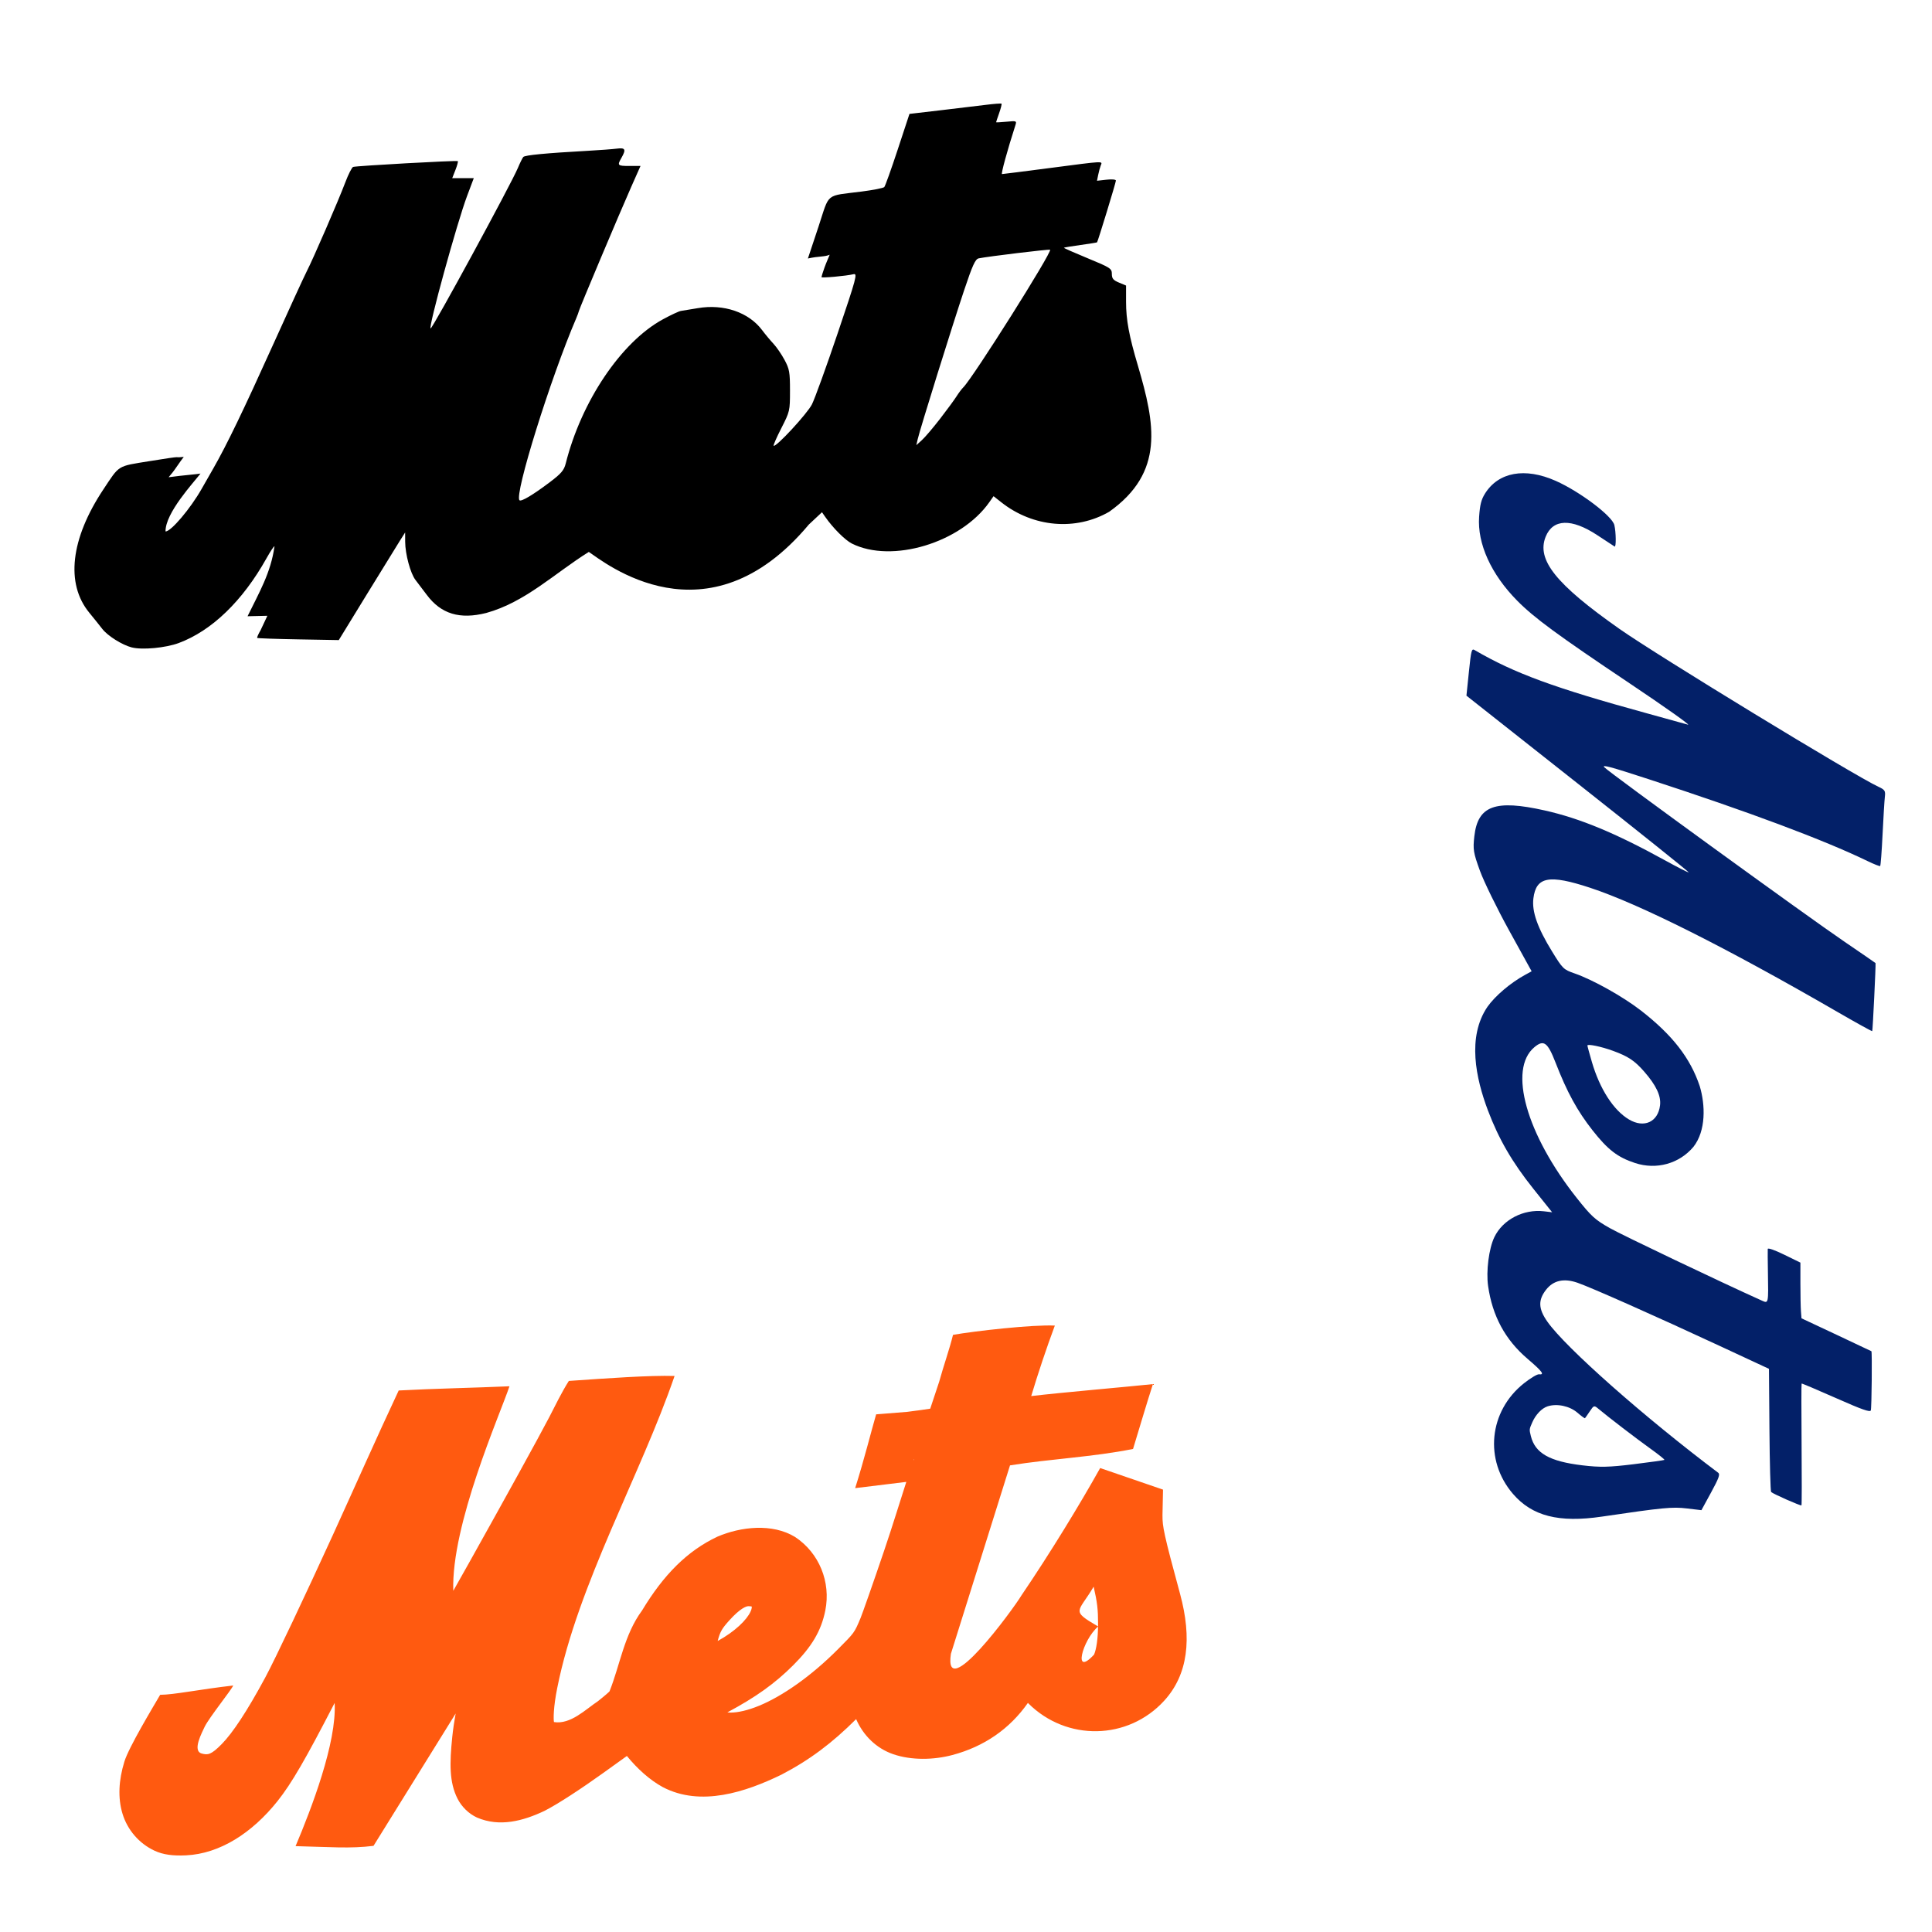
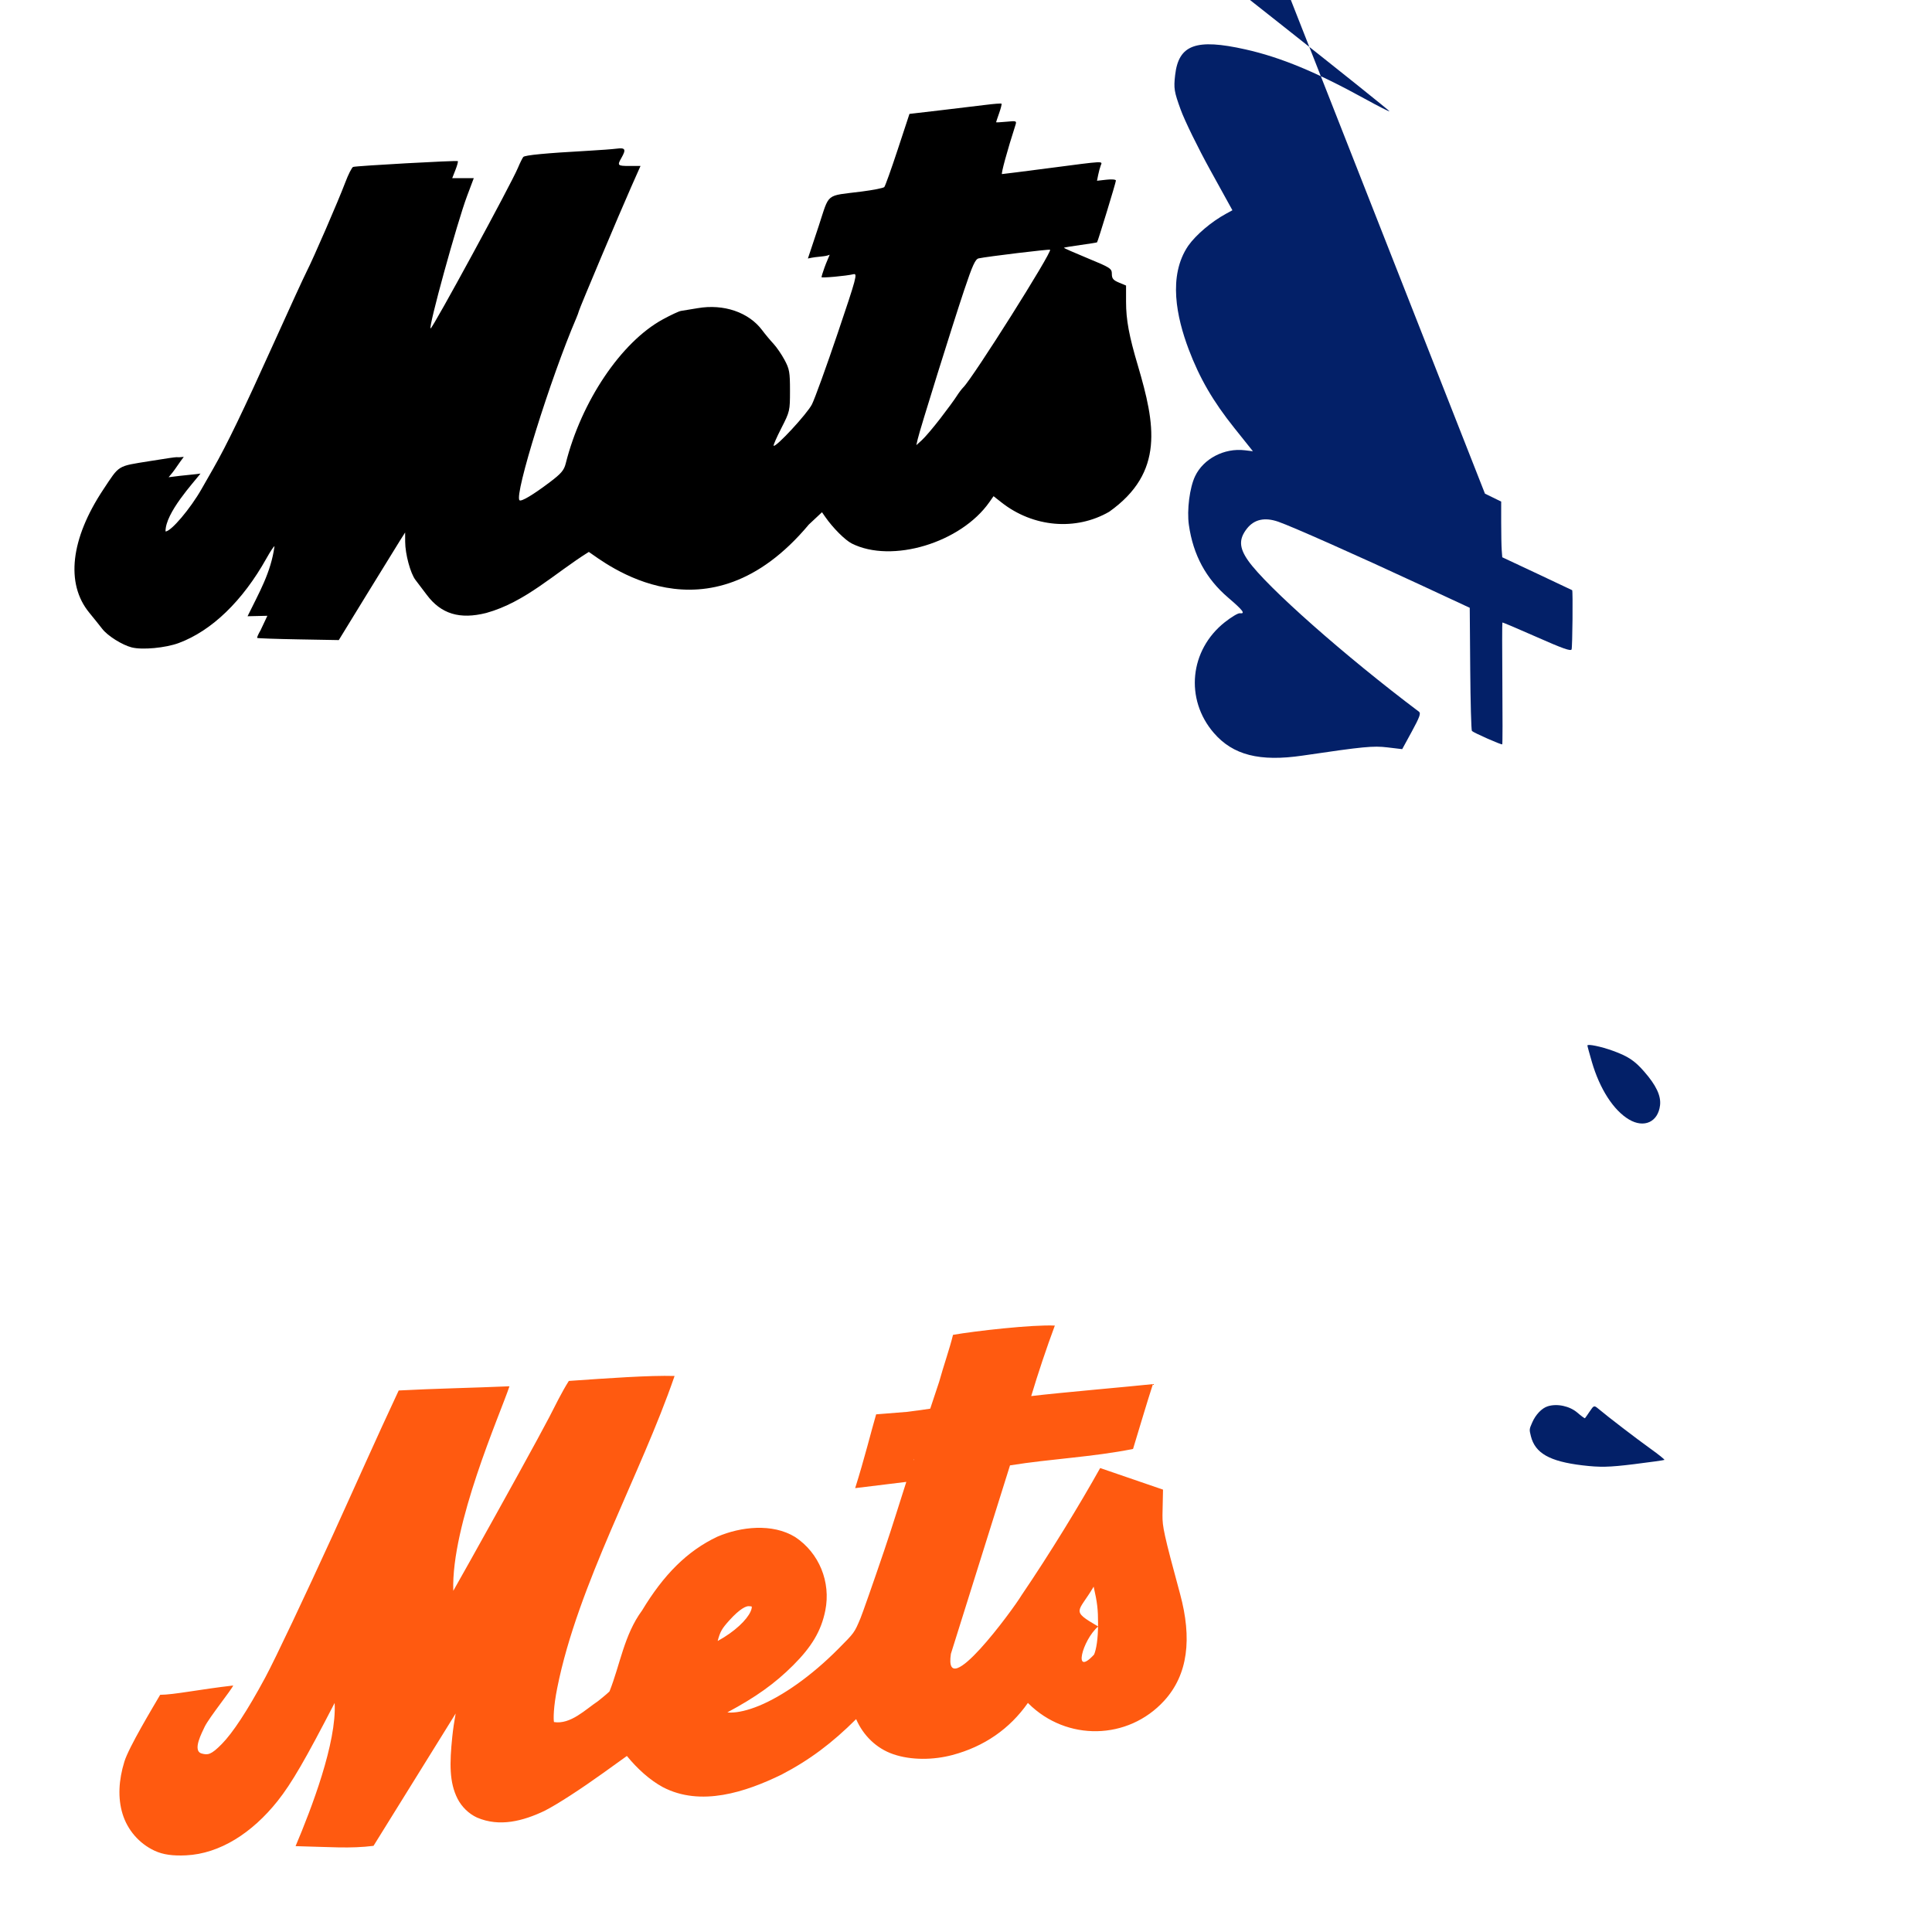
<svg xmlns="http://www.w3.org/2000/svg" xmlns:ns1="http://www.inkscape.org/namespaces/inkscape" xmlns:ns2="http://sodipodi.sourceforge.net/DTD/sodipodi-0.dtd" width="1080" height="1080" id="svg2" version="1.1" ns1:version="0.47 r22583" ns2:docname="NYMetsBall.svg">
  <defs id="defs4">
    <ns1:perspective ns2:type="inkscape:persp3d" ns1:vp_x="0 : 526.18109 : 1" ns1:vp_y="0 : 1000 : 0" ns1:vp_z="744.09448 : 526.18109 : 1" ns1:persp3d-origin="372.04724 : 350.78739 : 1" id="perspective10" />
    <ns1:perspective id="perspective2820" ns1:persp3d-origin="0.5 : 0.33333333 : 1" ns1:vp_z="1 : 0.5 : 1" ns1:vp_y="0 : 1000 : 0" ns1:vp_x="0 : 0.5 : 1" ns2:type="inkscape:persp3d" />
    <ns1:perspective id="perspective3171" ns1:persp3d-origin="0.5 : 0.33333333 : 1" ns1:vp_z="1 : 0.5 : 1" ns1:vp_y="0 : 1000 : 0" ns1:vp_x="0 : 0.5 : 1" ns2:type="inkscape:persp3d" />
    <ns1:perspective id="perspective3185" ns1:persp3d-origin="0.5 : 0.33333333 : 1" ns1:vp_z="1 : 0.5 : 1" ns1:vp_y="0 : 1000 : 0" ns1:vp_x="0 : 0.5 : 1" ns2:type="inkscape:persp3d" />
    <ns1:perspective id="perspective3243" ns1:persp3d-origin="0.5 : 0.33333333 : 1" ns1:vp_z="1 : 0.5 : 1" ns1:vp_y="0 : 1000 : 0" ns1:vp_x="0 : 0.5 : 1" ns2:type="inkscape:persp3d" />
  </defs>
  <ns2:namedview id="base" pagecolor="#ffffff" bordercolor="#666666" borderopacity="1.0" ns1:pageopacity="0.0" ns1:pageshadow="2" ns1:zoom="0.26917862" ns1:cx="1067.587" ns1:cy="471.3637" ns1:document-units="in" ns1:current-layer="layer1" showgrid="false" units="in" ns1:showpageshadow="false" borderlayer="false" ns1:window-width="1280" ns1:window-height="747" ns1:window-x="-4" ns1:window-y="-4" ns1:window-maximized="1" />
  <g ns1:label="Layer 1" ns1:groupmode="layer" id="layer1" transform="translate(0,27.64)">
-     <path style="fill:#000000" d="" id="path2832" />
    <path style="fill:#000000" d="" id="path2830" />
    <path style="fill:#000000" d="m 73.642,334.275 c -5.384,-1.39 -13.473,-6.474 -16.461,-10.344 -1.455,-1.884 -4.741,-5.983 -7.304,-9.109 -13.295,-16.216 -10.436,-41.235 7.866,-68.818 9.24,-13.926 7.588,-12.913 25.879,-15.87 21.603,-3.491 11.76,-1.558 19.109,-2.388 -2.329,3.02 -4.998,7.176 -6.229,8.671 l -2.237,2.718 6.243,-0.771 c 3.434,-0.424 9.543,-0.916 11.572,-1.276 -3.869,5.034 -19.739,22.04 -19.55,32.367 3.107,0 13.911,-12.747 20.203,-23.837 1.24,-2.185 4.157,-7.293 6.482,-11.351 7.454,-13.006 16.919,-32.605 33.441,-69.242 8.869,-19.666 17.309,-38.054 18.757,-40.864 3.611,-7.006 17.734,-39.577 21.571,-49.747 1.726,-4.574 3.717,-8.508 4.424,-8.742 1.875,-0.621 57.957,-3.729 58.503,-3.242 0.253,0.226 -0.344,2.46 -1.328,4.964 l -1.788,4.553 6.028,0 6.028,0 -3.738,9.932 c -5.613,14.915 -21.893,74.066 -20.384,74.066 1.13,0 44.984,-80.653 48.758,-89.674 1.176,-2.809 2.541,-5.58 3.035,-6.158 0.881,-1.031 12.513,-2.143 36.143,-3.457 6.555,-0.365 13.834,-0.91 16.175,-1.213 4.732,-0.612 5.251,0.435 2.554,5.152 -2.449,4.283 -2.195,4.54 4.476,4.54 l 6.178,0 -5.166,11.635 c -6.395,14.401 -28.936,67.884 -29.287,69.487 -0.141,0.646 -0.805,2.451 -1.476,4.012 -14.378,33.47 -34.726,98.725 -31.722,101.728 0.949,0.949 7.594,-3.008 17.005,-10.126 6.325,-4.784 7.886,-6.62 8.835,-10.396 8.751,-34.823 31.027,-67.902 54.256,-80.568 4.509,-2.459 9.074,-4.589 10.144,-4.733 1.07,-0.145 5.303,-0.841 9.406,-1.546 14.513,-2.497 28.541,2.304 36.022,12.328 1.682,2.254 4.493,5.63 6.248,7.503 1.755,1.873 4.564,5.959 6.242,9.081 2.739,5.093 3.052,6.857 3.053,17.188 6.4e-4,11.3 -0.088,11.685 -4.807,20.922 -2.644,5.175 -4.594,9.623 -4.334,9.883 1.151,1.151 18.766,-17.874 21.411,-23.125 1.601,-3.179 8.049,-20.984 14.329,-39.567 10.639,-31.481 11.244,-33.745 8.869,-33.183 -4.141,0.98 -17.873,2.223 -17.873,1.618 0,-0.306 0.766,-2.729 1.703,-5.383 0.936,-2.654 2.895,-7.012 2.895,-7.134 -2.862,1.275 -6.105,0.73 -12.181,2.112 0.25,-0.672 2.938,-8.754 5.974,-17.96 6.318,-19.157 3.453,-16.841 24.093,-19.473 6.435,-0.821 12.122,-1.948 12.636,-2.505 0.514,-0.557 3.891,-9.986 7.503,-20.953 l 6.567,-19.94 17.12,-1.996 c 9.416,-1.098 20.903,-2.475 25.526,-3.059 4.623,-0.584 8.587,-0.881 8.809,-0.659 0.222,0.222 -0.368,2.591 -1.311,5.264 -0.943,2.673 -1.715,4.976 -1.715,5.118 0,0.142 2.611,0.007 5.802,-0.299 5.696,-0.547 5.786,-0.508 4.927,2.153 -4.397,13.625 -8.086,27.115 -7.416,27.115 0.453,0 12.535,-1.529 26.849,-3.398 30.898,-4.035 29.317,-3.955 28.338,-1.426 -0.423,1.093 -1.067,3.466 -1.432,5.275 l -0.663,3.289 5.283,-0.596 c 3.037,-0.342 5.283,-0.132 5.283,0.496 0,1.071 -10.077,34.061 -10.545,34.522 -0.131,0.129 -4.29,0.798 -9.242,1.485 -4.952,0.688 -9.132,1.378 -9.288,1.535 -0.156,0.156 5.811,2.794 13.26,5.862 12.762,5.255 13.545,5.761 13.545,8.764 0,2.569 0.77,3.508 3.973,4.847 l 3.973,1.66 0,9.065 c 0,10.119 1.672,19.112 6.672,35.888 9.543,32.463 14.958,59.422 -16.07,81.484 -18.688,10.809 -42.545,8.742 -60.273,-5.223 l -4.401,-3.467 -2.337,3.332 c -15.965,22.759 -54.524,34.364 -76.882,23.138 -3.752,-1.884 -10.583,-8.717 -14.844,-14.85 l -1.841,-2.65 -7.347,6.873 c -57.008,68.168 -114.721,20.77 -122.993,15.314 -18.991,11.825 -35.41,28.065 -57.33,34.122 -14.825,3.749 -25.287,0.561 -33.269,-10.138 -2.193,-2.939 -5.021,-6.671 -6.285,-8.294 -2.826,-3.628 -5.758,-14.484 -5.782,-21.409 l -0.018,-5.153 -2.882,4.54 c -1.585,2.497 -9.93,16.033 -18.544,30.08 l -15.661,25.54 -22.586,-0.402 c -12.422,-0.221 -22.777,-0.582 -23.011,-0.803 -0.233,-0.221 0.612,-2.158 1.879,-4.305 l 3.794,-8.077 -11.071,0.256 c 6.489,-13.302 12.989,-24.222 15.06,-39.106 -0.255,-0.255 -2.272,2.772 -4.482,6.725 -13.322,23.821 -30.546,40.456 -49.024,47.346 -7.35,2.741 -20.458,3.966 -26.298,2.457 z M 525.509,206.457 c 3.861,-4.994 7.982,-10.613 9.159,-12.486 1.176,-1.873 2.907,-4.172 3.846,-5.108 5.511,-5.495 49.745,-75.642 48.49,-76.897 -0.401,-0.401 -35.061,3.787 -39.903,4.821 -1.902,0.406 -3.436,3.764 -8.151,17.842 -6.434,19.208 -24.715,77.831 -25.938,83.178 l -0.779,3.405 3.128,-2.838 c 1.721,-1.561 6.287,-6.924 10.148,-11.919 z" id="path3197" ns2:nodetypes="cssssccccccssssssscccccsssssscccsssssssssssssssssssccssscccssssssssscccssssssccccccccscccccssccccccsccccssccssssscccc" />
    <path style="fill:#ff5a10;fill-opacity:1" d="m 532.737,718.551 c -1.837,7.613 -5.34,17.504 -7.737,26.22 l -4.995,15.045 c -2.019,0.327 -7.625,1.143 -13.2,1.805 l -17.037,1.364 c -2.657,9.05 -6.658,25.251 -11.728,41.251 14.429,-1.68 20.903,-2.63 28.593,-3.494 -3.876,11.992 -7.5,24.014 -12.406,38.492 -6.195,18.285 -12.245,35.421 -13.18,37.653 -3.479,8.31 -3.425,8.141 -12.477,17.252 -15.303,15.403 -31.277,26.378 -44.112,31.695 -6.418,2.659 -12.001,3.867 -16.008,3.872 -0.693,6.5e-4 -1.261,-0.068 -1.846,-0.12 15.791,-8.451 26.471,-16.04 36.77,-26.319 10.334,-10.314 15.676,-19.167 17.974,-30.612 3.197,-15.921 -3.407,-32.202 -16.871,-41.103 -12.704,-7.787 -30.399,-5.799 -43.511,-0.16 -16.817,7.966 -29.978,21.221 -42.046,41.224 -10.046,13.599 -12.313,30.485 -18.195,45.216 -0.19,0.25 -2.053,2 -6.439,5.476 -6.978,4.63 -15.3,13.171 -24.614,11.695 -0.329,-1.578 -0.358,-8.268 1.846,-19.157 11.551,-57.833 46.6,-119.05 65.574,-174.31 -13.936,-0.421 -37.412,1.261 -59.114,2.775 -4.1,6.513 -7.477,13.536 -11.013,20.381 -5.801,11.164 -25.467,46.777 -43.852,79.659 -3.6,6.438 -6.329,11.242 -9.729,17.292 -1.232,-36.943 26.036,-98.347 31.412,-114.348 -19.791,0.87 -42.315,1.292 -61.924,2.352 -12.551,26.774 -24.505,53.816 -36.77,80.722 -15.495,33.879 -32.231,69.339 -37.854,79.779 -10.133,18.817 -18.219,30.97 -24.253,37.111 -6.034,6.141 -7.845,6.243 -11.214,5.336 -5.549,-1.472 0.276,-11.941 1.665,-15.045 2.633,-5.276 14.944,-20.551 15.919,-22.981 -18.702,2.136 -33.074,5.164 -40.837,5.201 -4.342,7.458 -17.503,29.253 -19.997,37.339 -3.187,10.332 -3.755,20.314 -1.023,29.228 2.732,8.914 9.142,16.479 17.833,20.562 4.875,2.29 10.48,2.955 17.693,2.608 18.836,-0.908 36.905,-12.495 51.093,-30.311 7.921,-9.947 15.7,-23.459 31.936,-54.885 1.241,22.123 -13.042,59.241 -21.838,80.052 19.484,0.466 30.463,1.479 43.571,-0.163 l 44.526,-71.725 c 0.541,-0.882 0.848,-1.392 1.384,-2.267 -0.785,4.401 -1.444,8.758 -1.886,13.059 -1.513,14.728 -1.708,25.402 2.929,34.544 2.319,4.571 6.297,8.456 10.893,10.572 12.653,5.438 25.764,1.923 37.633,-3.691 7.379,-3.715 20.973,-12.651 32.778,-21.123 l 13.38,-9.609 c 5.806,7.12 12.824,13.477 20.08,17.412 21.237,11.122 46.311,2.755 66.339,-6.981 15.611,-8.12 28.337,-17.658 41.725,-31.033 3.928,9.039 11.223,16.368 20.822,19.639 10.085,3.436 22.468,3.23 33.019,0.421 17.7,-4.712 32,-14.584 42.187,-29.127 0.11,0.111 0.189,0.21 0.301,0.321 21.336,21.228 55.644,20.603 75.868,-1.525 13.357,-14.614 15.654,-34.774 8.887,-59.739 -4.512,-16.647 -7.045,-26.21 -8.365,-32.257 -1.32,-6.047 -1.464,-8.164 -1.464,-11.795 l 0.298,-14.227 c -10.449,-3.585 -35.135,-12.061 -35.135,-12.061 -11.193,20.081 -28.23,47.987 -43.914,71.056 -4.818,8.07 -43.782,61.1 -39.525,32.784 l 33.039,-105.336 c 22.822,-3.682 46.115,-4.629 68.781,-9.18 3.677,-12.05 7.765,-25.952 11.11,-36.248 -13.503,1.446 -51.887,4.747 -68.035,6.692 3.759,-12.582 8.61,-27.064 13.206,-39.406 -12.375,-0.622 -44.683,3.02 -56.924,5.182 z m -21.86,70.272 c -0.087,-1.137 0.321,-1.213 0,0 z m 100.481,70.492 c 2.03,8.79 2.467,12.74 2.467,20.722 0,8.627 -0.997,14.303 -2.227,17.232 -12.006,13.007 -6.598,-8.075 2.28,-15.697 -15.685,-9.148 -11.106,-7.619 -2.521,-22.257 z m -192.999,10.913 c 2.239,0 1.981,0.431 1.866,0.241 -0.116,-0.19 0.418,0.333 -0.642,2.728 -2.038,4.608 -8.716,11.205 -18.395,16.489 1.378,-5.294 2.411,-6.972 6.5,-11.515 6.122,-6.803 9.465,-7.944 10.672,-7.944 z" id="path3257" ns2:nodetypes="cccccccssssscssccccccccccsccccssccccssssscccccsscccccccsscssssccccccccccccccsccccsscsc" />
-     <path id="path3225" style="fill:#032068;fill-opacity:1" d="m 855.757,775.129 c 2.375,9.585 10.469,14.18 28.827,16.363 9.893,1.177 14.872,1.067 28.677,-0.631 9.188,-1.13 16.909,-2.216 17.159,-2.412 0.249,-0.196 -3.25,-3.007 -7.776,-6.246 -7.796,-5.579 -23.685,-17.756 -29.107,-22.309 -2.414,-2.026 -2.572,-1.98 -4.847,1.424 -1.293,1.936 -2.499,3.656 -2.679,3.823 -0.181,0.167 -2.08,-1.217 -4.221,-3.074 -4.288,-3.72 -11.387,-5.246 -16.626,-3.572 -3.293,1.052 -6.701,4.606 -8.62,8.988 -1.704,3.892 -1.708,3.928 -0.786,7.647 z m 34.097,-209.18 c 4.415,15.144 12.114,27.09 20.761,32.213 8.424,4.991 16.245,1.42 17.357,-7.924 0.629,-5.287 -2.16,-11.199 -8.925,-18.918 -5.316,-6.066 -8.906,-8.448 -17.401,-11.548 -6.491,-2.369 -14.159,-3.968 -14.277,-2.978 -0.029,0.245 1.089,4.365 2.486,9.155 z m -59.755,-317.637 c 7.534,-12.082 22.382,-14.771 39.536,-7.159 13.454,5.97 31.581,19.63 32.797,24.715 0.957,4 1.055,12.59 0.138,12.002 -0.454,-0.291 -4.855,-3.176 -9.781,-6.413 -14.372,-9.442 -24.735,-9.095 -28.769,0.965 -5.178,12.91 5.768,26.56 41.325,51.538 21.093,14.817 131.397,82.052 144.687,88.193 3.622,1.673 4.015,2.287 3.615,5.646 -0.246,2.072 -0.823,11.532 -1.281,21.021 -0.458,9.489 -1.061,17.433 -1.341,17.653 -0.279,0.22 -3.384,-0.994 -6.899,-2.697 -24.56,-11.897 -66.398,-27.548 -122.811,-45.942 -21.148,-6.895 -26.041,-8.209 -24.497,-6.574 2.974,3.149 112.702,82.85 134.332,97.572 9.451,6.433 17.229,11.786 17.284,11.896 0.245,0.49 -1.564,37.763 -1.847,38.048 -0.174,0.176 -8.91,-4.65 -19.412,-10.725 -62.315,-36.046 -110.724,-60.343 -138.337,-69.435 -22.901,-7.54 -30.142,-6.182 -31.66,5.937 -0.923,7.37 2.263,16.412 10.497,29.789 5.911,9.602 6.337,10.014 12.595,12.185 10.181,3.533 27.129,13.03 37.107,20.793 17.54,13.648 27.503,26.465 32.773,42.159 3.17,10.496 3.589,24.982 -3.533,34.011 -7.974,9.417 -20.661,12.921 -32.612,9.006 -9.728,-3.187 -15.228,-7.419 -23.77,-18.288 -8.562,-10.896 -14.242,-21.294 -20.668,-37.835 -4.435,-11.418 -6.619,-13 -11.866,-8.597 -14.724,12.357 -4.497,48.673 23.737,84.291 8.116,10.239 10.196,12.135 18.4,16.777 7.069,3.999 61.669,30.034 85.157,40.606 3.601,1.621 3.595,1.652 3.29,-15.648 -0.116,-6.615 -0.162,-12.586 -0.1,-13.267 0.065,-0.726 3.865,0.597 9.184,3.197 l 9.073,4.437 0,11.612 c -7e-4,6.387 0.134,13.391 0.299,15.565 l 0.3,3.952 19.457,9.128 c 10.701,5.02 19.533,9.195 19.626,9.277 0.459,0.405 0.155,31.777 -0.32,33.076 -0.422,1.154 -4.938,-0.441 -19.467,-6.875 -10.404,-4.607 -19.051,-8.266 -19.215,-8.13 -0.164,0.136 -0.173,15.436 -0.021,34.001 0.152,18.565 0.121,33.908 -0.069,34.096 -0.413,0.408 -15.964,-6.455 -16.951,-7.481 -0.378,-0.393 -0.806,-16.044 -0.951,-34.78 l -0.263,-34.065 -27.759,-12.91 c -35.637,-16.575 -71.516,-32.512 -79.253,-35.203 -7.59,-2.64 -13.463,-1.353 -17.549,3.848 -4.58,5.83 -4.383,10.705 0.725,17.953 10.221,14.502 54.12,53.316 95.485,84.425 1.119,0.842 0.296,3.103 -3.998,10.979 l -5.407,9.919 -8.215,-0.977 c -8.072,-0.96 -13.24,-0.462 -47.414,4.575 -24.059,3.546 -38.979,-0.26 -49.691,-12.674 -16.263,-18.846 -13.537,-46.299 6.143,-61.876 3.625,-2.869 7.385,-5.123 8.356,-5.007 3.372,0.401 1.921,-1.557 -6.473,-8.735 -12.409,-10.611 -19.561,-23.847 -21.958,-40.636 -1.182,-8.279 0.434,-20.9 3.493,-27.285 4.678,-9.765 16.295,-15.821 27.738,-14.46 l 4.562,0.543 -10.423,-13.04 c -11.884,-14.867 -19.385,-27.803 -25.49,-43.961 -6.685,-17.764 -11.748,-40.953 -0.236,-57.864 4.351,-6.156 12.947,-13.439 21.123,-17.895 l 3.573,-1.948 -12.434,-22.539 c -6.838,-12.397 -14.252,-27.553 -16.475,-33.68 -3.678,-10.138 -3.959,-11.873 -3.119,-19.281 1.934,-17.072 11.641,-20.632 39.315,-14.422 19.679,4.417 39.575,12.654 66.884,27.692 7.272,4.004 13.413,7.127 13.646,6.94 0.233,-0.187 -27.63,-22.492 -61.919,-49.566 l -62.343,-49.225 1.368,-13.275 c 1.244,-12.064 1.532,-13.18 3.169,-12.226 22.338,13.021 44.464,21.139 96.589,35.438 10.655,2.923 20.864,5.746 22.688,6.273 1.823,0.527 -12.883,-9.895 -32.682,-23.16 -40.277,-26.987 -53.249,-36.519 -62.71,-46.086 -14.621,-14.783 -22.402,-31.91 -21.343,-46.976 0.474,-6.733 1.195,-9.579 3.268,-12.904 z" ns2:nodetypes="cssssssssssccsssssccssssssssssssssssssssssccsssssssssccccccssssssscccsssscccsssssssccccccccssssscccssssssc" />
+     <path id="path3225" style="fill:#032068;fill-opacity:1" d="m 855.757,775.129 c 2.375,9.585 10.469,14.18 28.827,16.363 9.893,1.177 14.872,1.067 28.677,-0.631 9.188,-1.13 16.909,-2.216 17.159,-2.412 0.249,-0.196 -3.25,-3.007 -7.776,-6.246 -7.796,-5.579 -23.685,-17.756 -29.107,-22.309 -2.414,-2.026 -2.572,-1.98 -4.847,1.424 -1.293,1.936 -2.499,3.656 -2.679,3.823 -0.181,0.167 -2.08,-1.217 -4.221,-3.074 -4.288,-3.72 -11.387,-5.246 -16.626,-3.572 -3.293,1.052 -6.701,4.606 -8.62,8.988 -1.704,3.892 -1.708,3.928 -0.786,7.647 z m 34.097,-209.18 c 4.415,15.144 12.114,27.09 20.761,32.213 8.424,4.991 16.245,1.42 17.357,-7.924 0.629,-5.287 -2.16,-11.199 -8.925,-18.918 -5.316,-6.066 -8.906,-8.448 -17.401,-11.548 -6.491,-2.369 -14.159,-3.968 -14.277,-2.978 -0.029,0.245 1.089,4.365 2.486,9.155 z m -59.755,-317.637 l 9.073,4.437 0,11.612 c -7e-4,6.387 0.134,13.391 0.299,15.565 l 0.3,3.952 19.457,9.128 c 10.701,5.02 19.533,9.195 19.626,9.277 0.459,0.405 0.155,31.777 -0.32,33.076 -0.422,1.154 -4.938,-0.441 -19.467,-6.875 -10.404,-4.607 -19.051,-8.266 -19.215,-8.13 -0.164,0.136 -0.173,15.436 -0.021,34.001 0.152,18.565 0.121,33.908 -0.069,34.096 -0.413,0.408 -15.964,-6.455 -16.951,-7.481 -0.378,-0.393 -0.806,-16.044 -0.951,-34.78 l -0.263,-34.065 -27.759,-12.91 c -35.637,-16.575 -71.516,-32.512 -79.253,-35.203 -7.59,-2.64 -13.463,-1.353 -17.549,3.848 -4.58,5.83 -4.383,10.705 0.725,17.953 10.221,14.502 54.12,53.316 95.485,84.425 1.119,0.842 0.296,3.103 -3.998,10.979 l -5.407,9.919 -8.215,-0.977 c -8.072,-0.96 -13.24,-0.462 -47.414,4.575 -24.059,3.546 -38.979,-0.26 -49.691,-12.674 -16.263,-18.846 -13.537,-46.299 6.143,-61.876 3.625,-2.869 7.385,-5.123 8.356,-5.007 3.372,0.401 1.921,-1.557 -6.473,-8.735 -12.409,-10.611 -19.561,-23.847 -21.958,-40.636 -1.182,-8.279 0.434,-20.9 3.493,-27.285 4.678,-9.765 16.295,-15.821 27.738,-14.46 l 4.562,0.543 -10.423,-13.04 c -11.884,-14.867 -19.385,-27.803 -25.49,-43.961 -6.685,-17.764 -11.748,-40.953 -0.236,-57.864 4.351,-6.156 12.947,-13.439 21.123,-17.895 l 3.573,-1.948 -12.434,-22.539 c -6.838,-12.397 -14.252,-27.553 -16.475,-33.68 -3.678,-10.138 -3.959,-11.873 -3.119,-19.281 1.934,-17.072 11.641,-20.632 39.315,-14.422 19.679,4.417 39.575,12.654 66.884,27.692 7.272,4.004 13.413,7.127 13.646,6.94 0.233,-0.187 -27.63,-22.492 -61.919,-49.566 l -62.343,-49.225 1.368,-13.275 c 1.244,-12.064 1.532,-13.18 3.169,-12.226 22.338,13.021 44.464,21.139 96.589,35.438 10.655,2.923 20.864,5.746 22.688,6.273 1.823,0.527 -12.883,-9.895 -32.682,-23.16 -40.277,-26.987 -53.249,-36.519 -62.71,-46.086 -14.621,-14.783 -22.402,-31.91 -21.343,-46.976 0.474,-6.733 1.195,-9.579 3.268,-12.904 z" ns2:nodetypes="cssssssssssccsssssccssssssssssssssssssssssccsssssssssccccccssssssscccsssscccsssssssccccccccssssscccssssssc" />
  </g>
</svg>